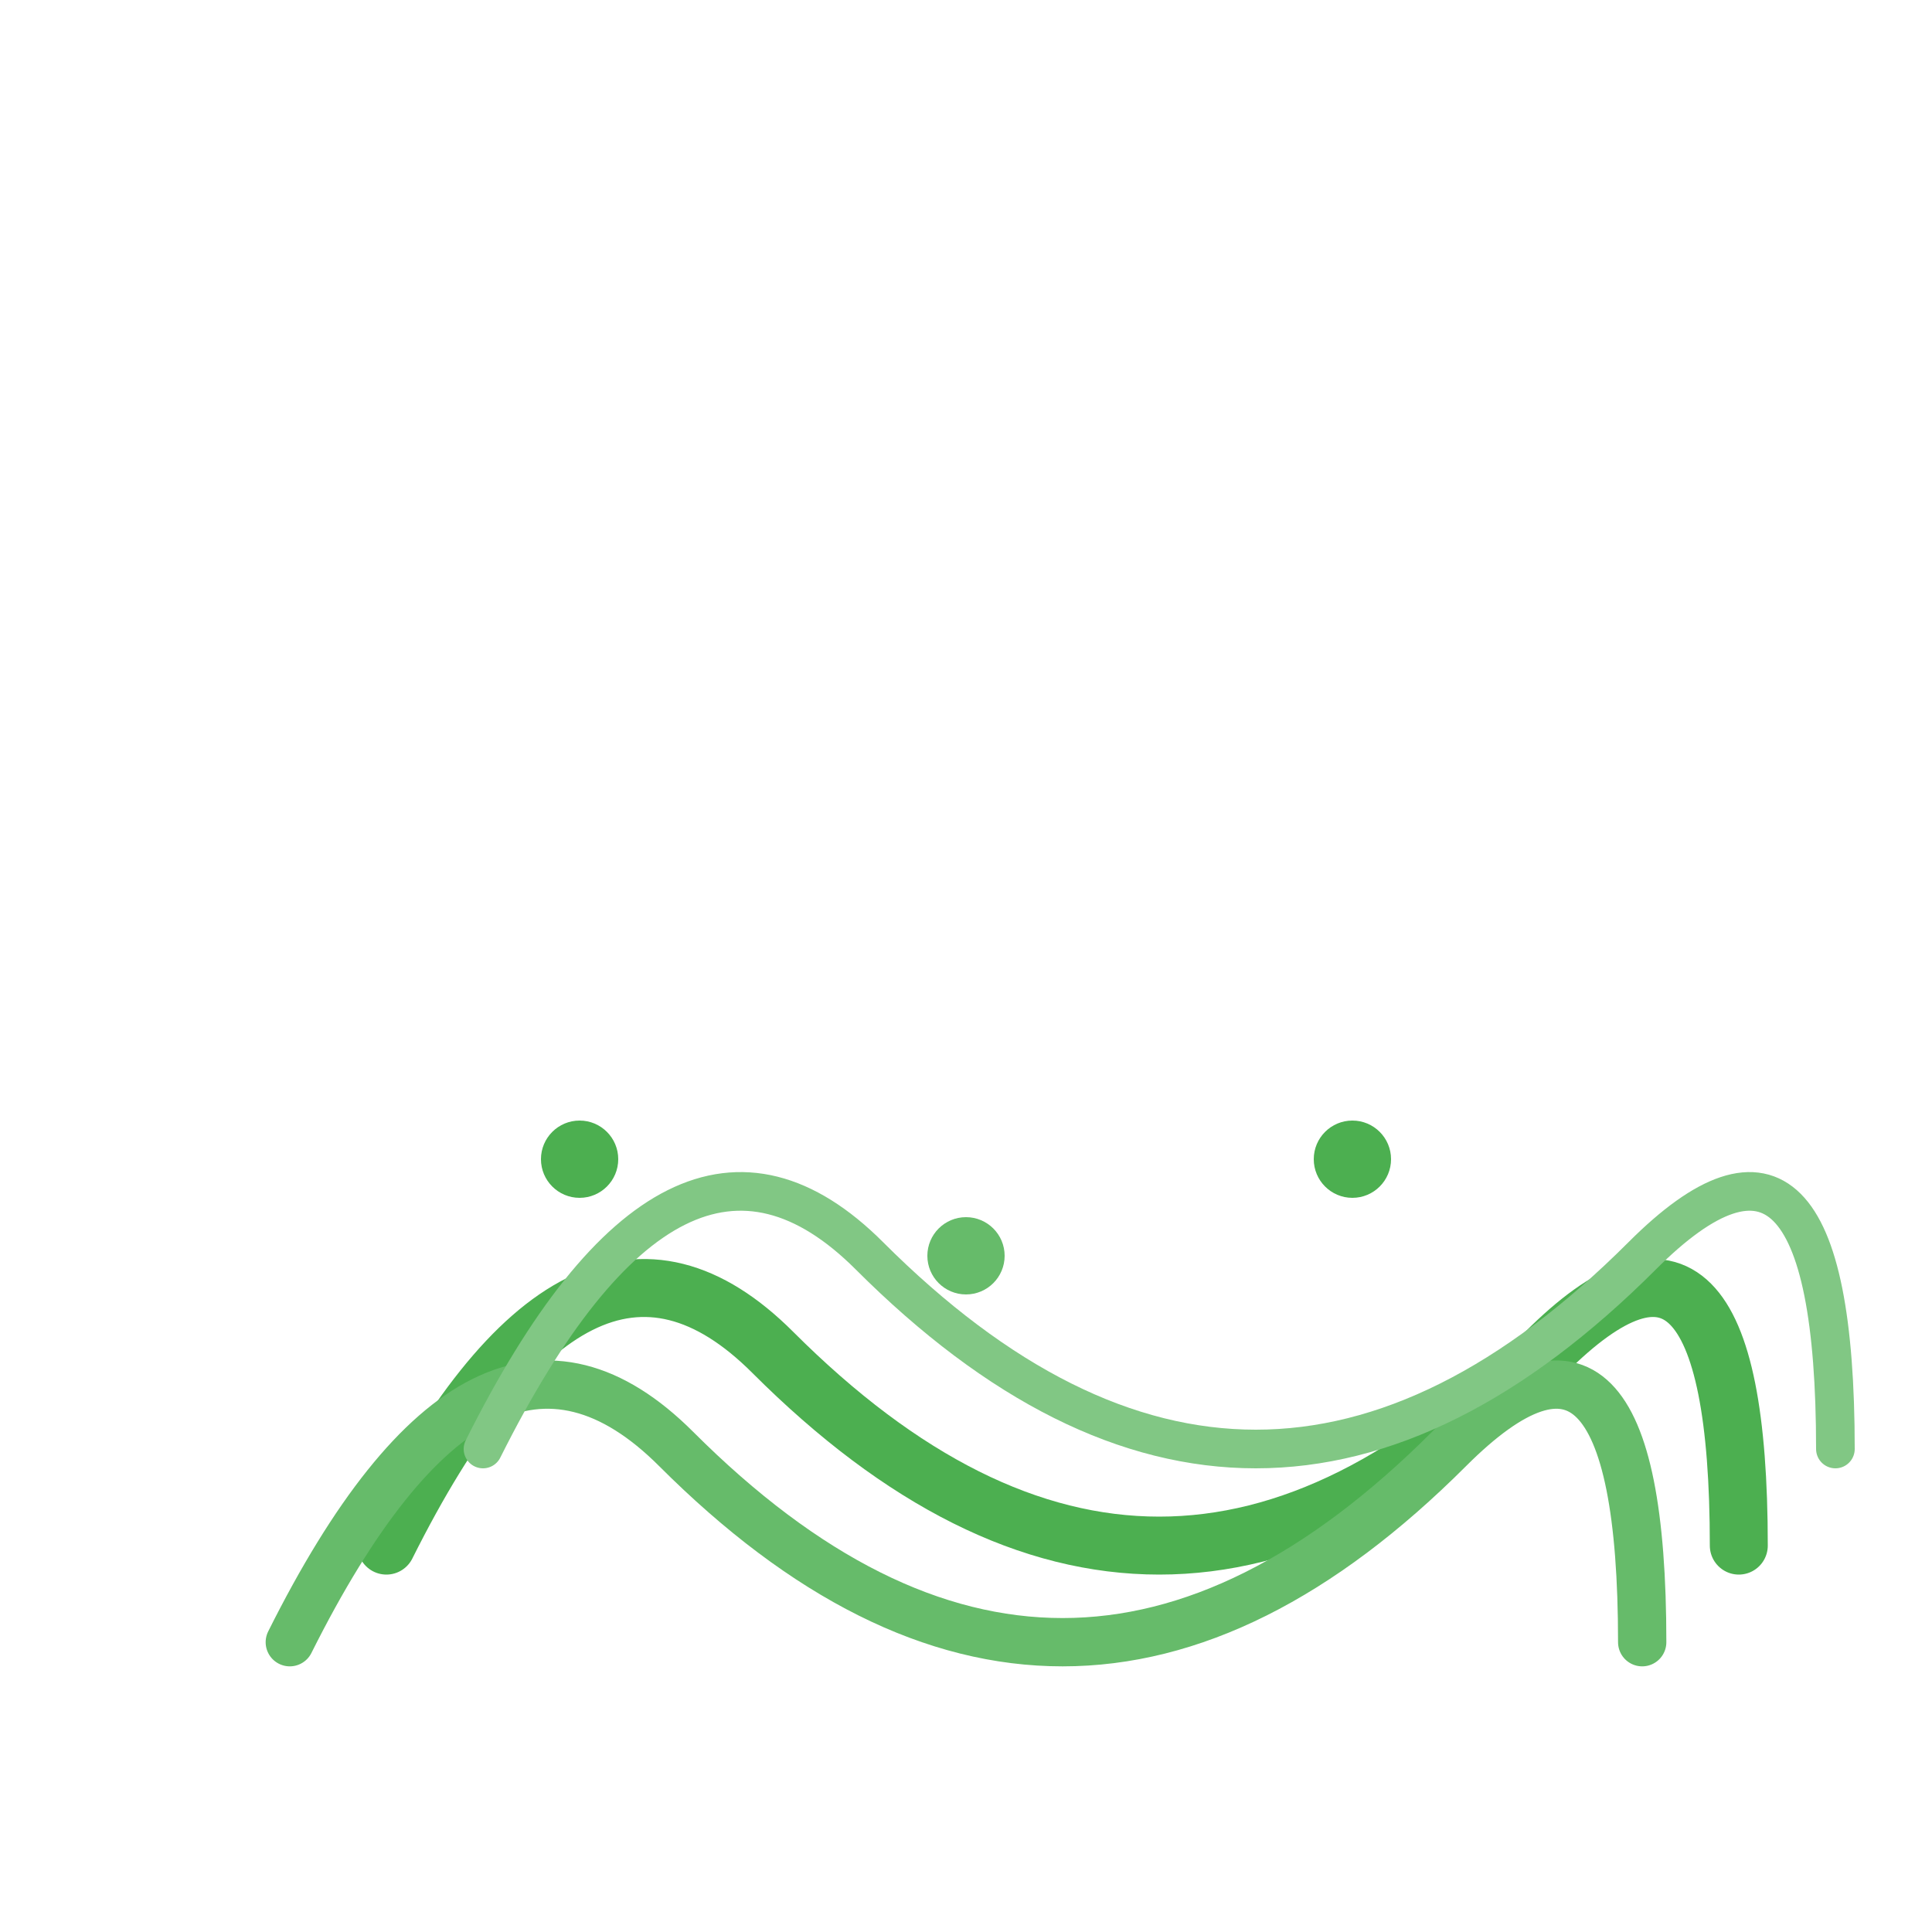
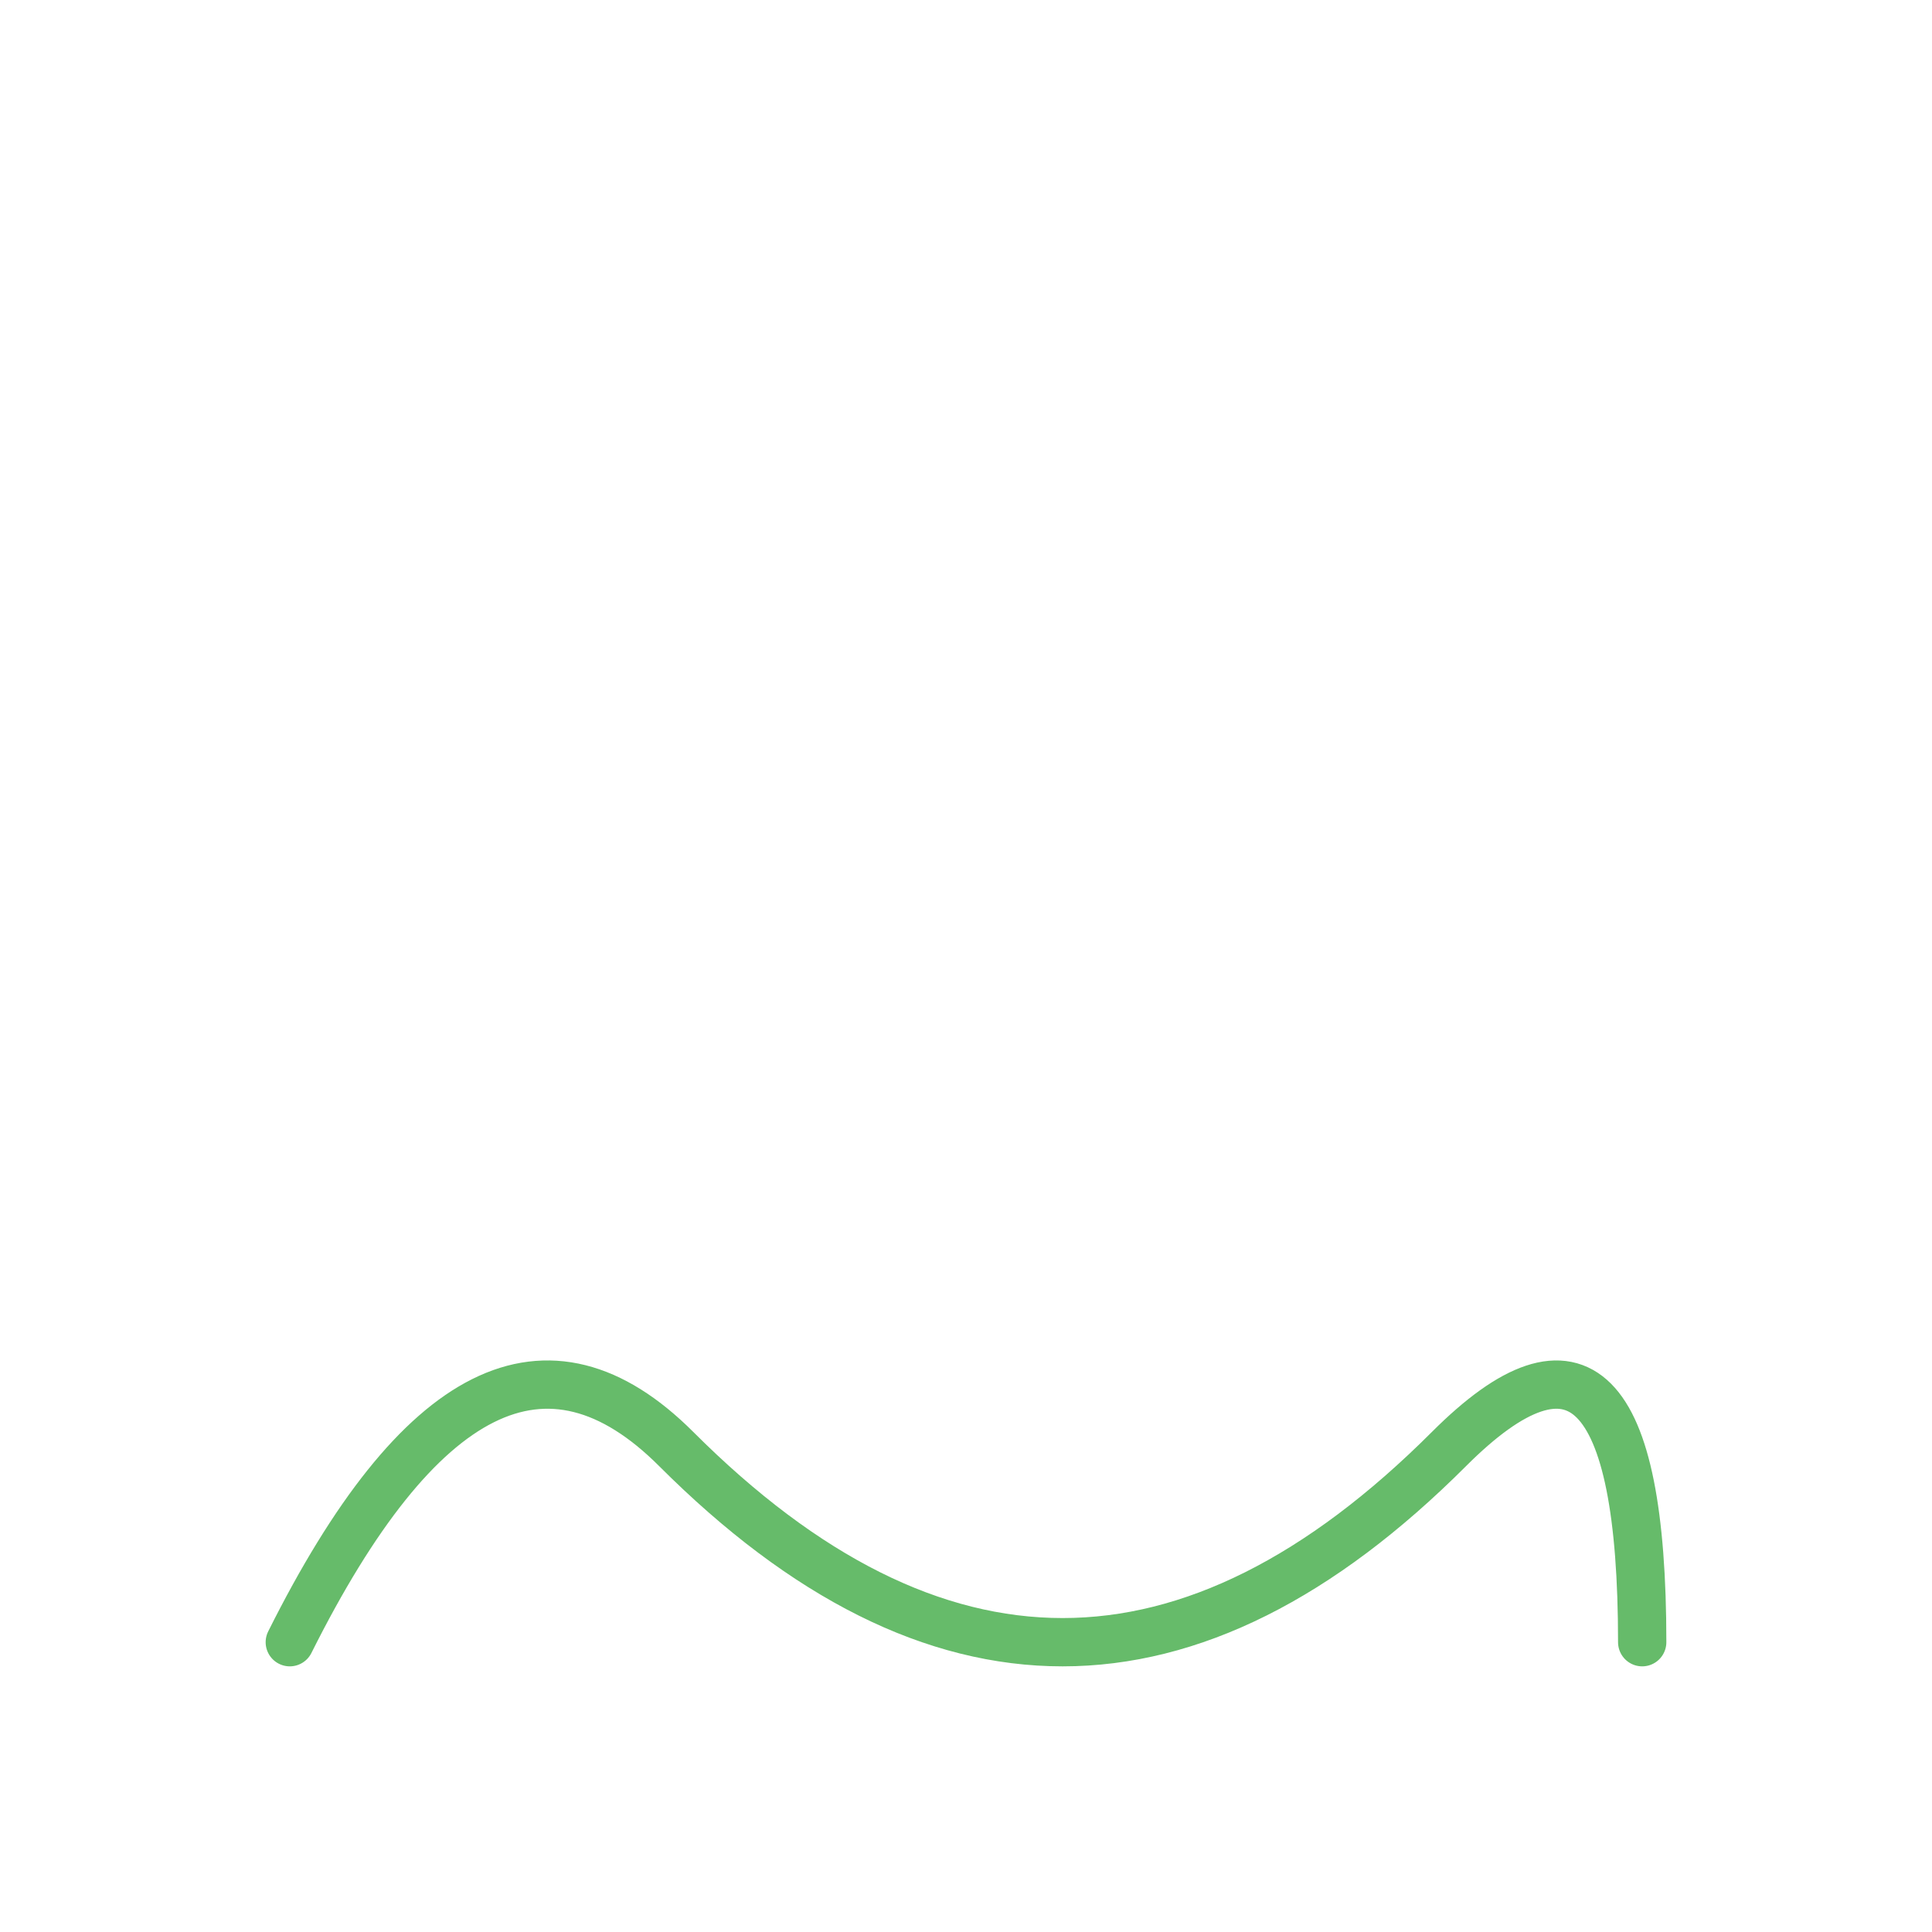
<svg xmlns="http://www.w3.org/2000/svg" viewBox="0 0 100 100">
-   <path d="M20 80 Q30 60 40 70 T60 80 T80 70 T90 80" stroke="#4CAF50" stroke-width="3" fill="none" stroke-linecap="round" />
  <path d="M15 85 Q25 65 35 75 T55 85 T75 75 T85 85" stroke="#66BB6A" stroke-width="2.5" fill="none" stroke-linecap="round" />
-   <path d="M25 75 Q35 55 45 65 T65 75 T85 65 T95 75" stroke="#81C784" stroke-width="2" fill="none" stroke-linecap="round" />
-   <circle cx="30" cy="60" r="2" fill="#4CAF50" />
-   <circle cx="50" cy="65" r="2" fill="#66BB6A" />
-   <circle cx="70" cy="60" r="2" fill="#4CAF50" />
</svg>